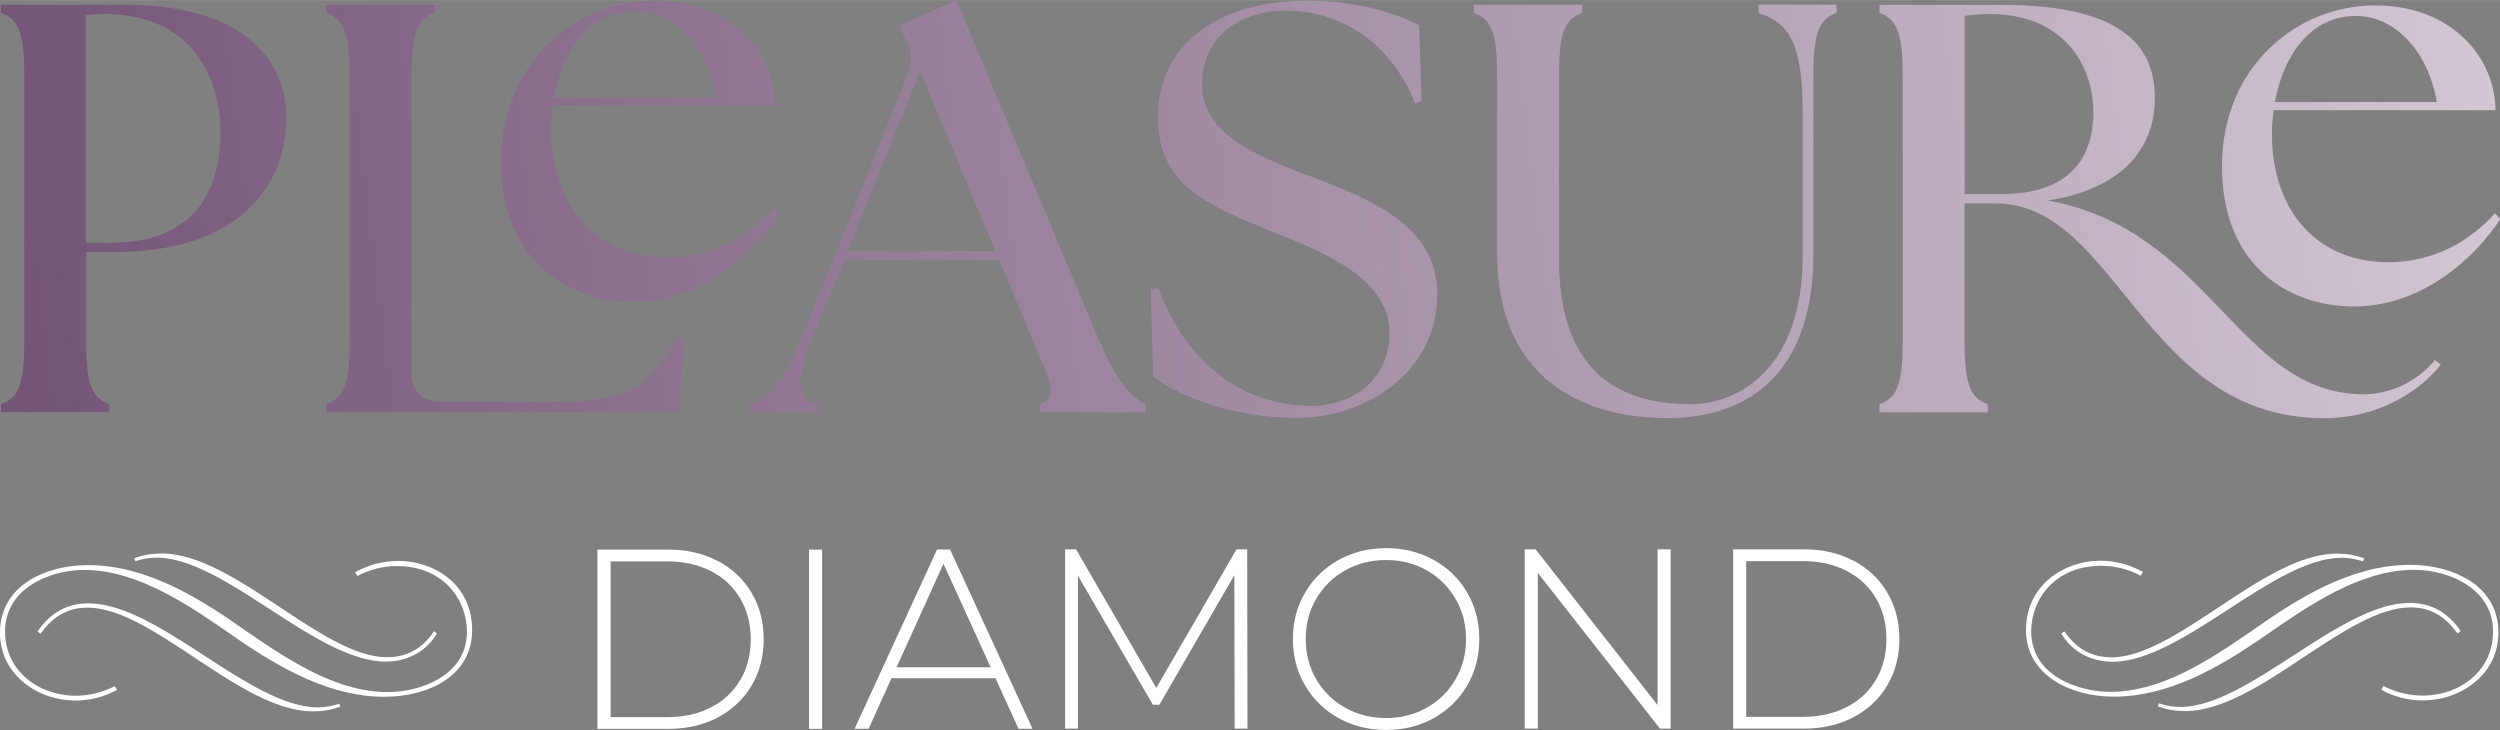
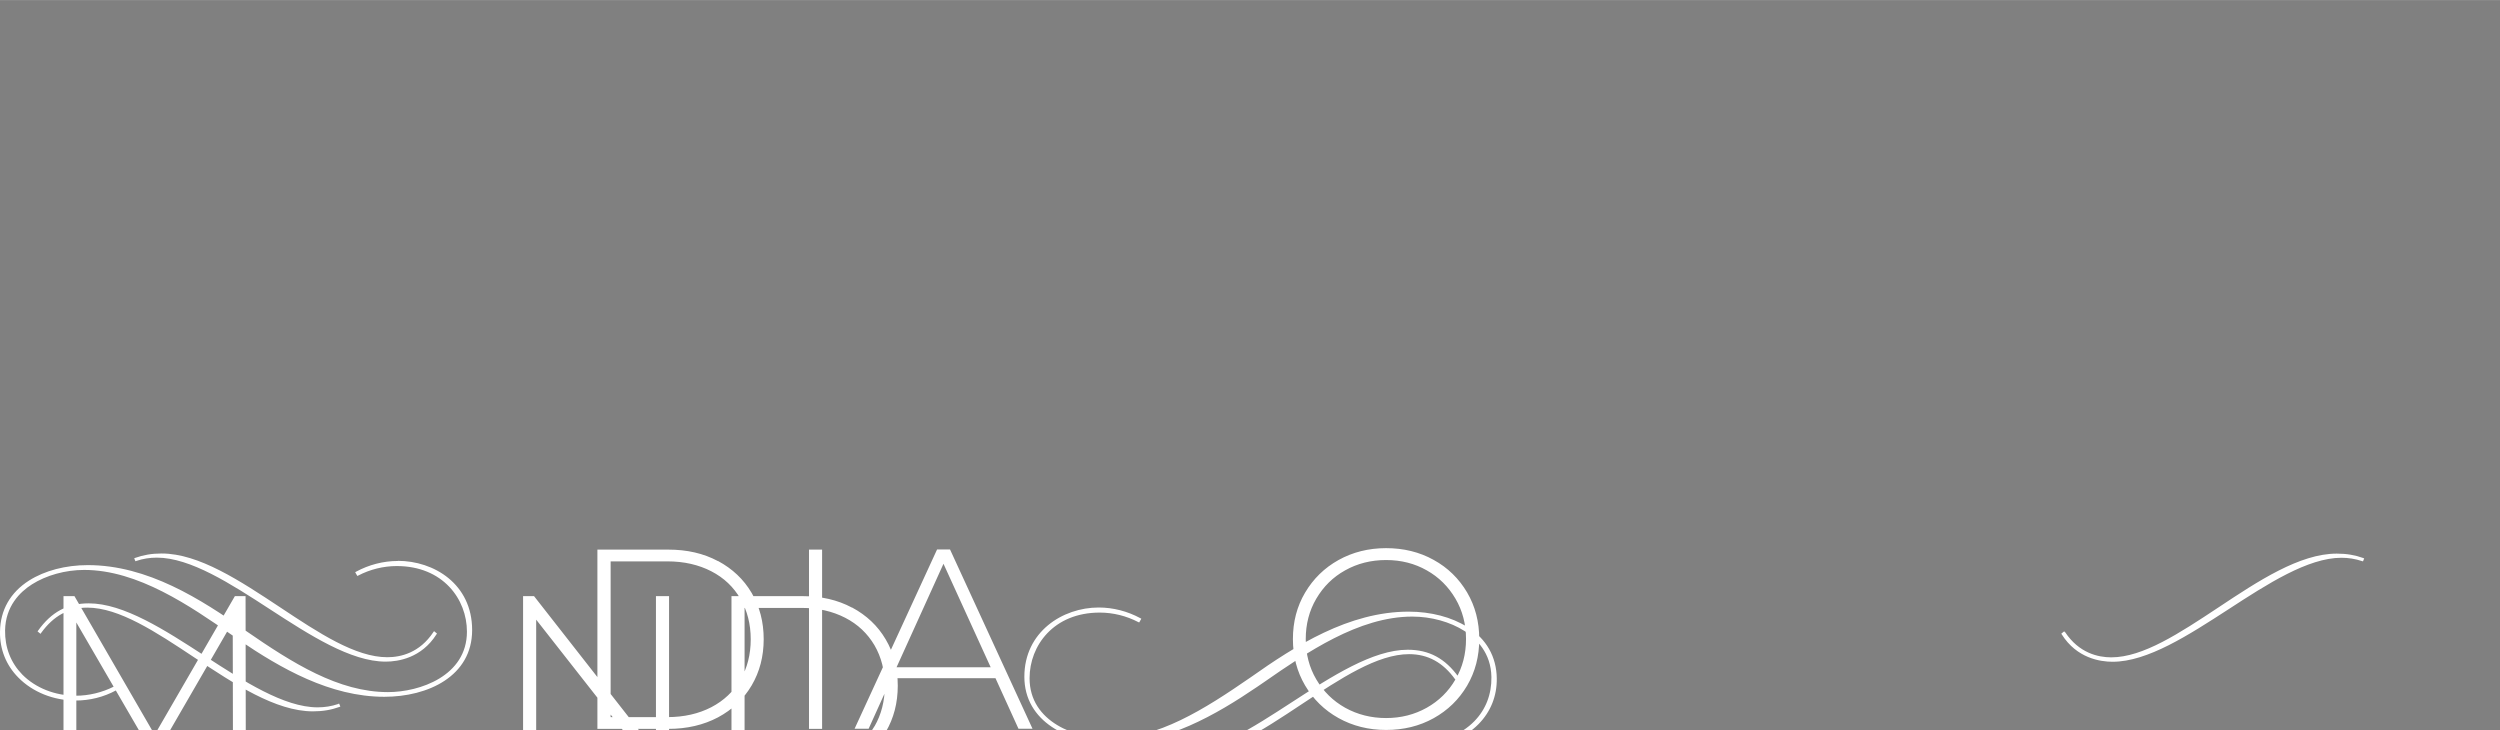
<svg xmlns="http://www.w3.org/2000/svg" id="Laag_1" data-name="Laag 1" width="65.98mm" height="19.27mm" viewBox="0 0 187.02 54.61">
  <rect x="0" y="0" width="187.02" height="54.61" fill="#808080" stroke="none" />
  <defs>
    <style>
      .cls-1 {
        clip-path: url(#clippath);
      }

      .cls-2 {
        fill: none;
      }

      .cls-2, .cls-3, .cls-4 {
        stroke-width: 0px;
      }

      .cls-3 {
        fill: url(#Naamloos_verloop_2);
      }

      .cls-4 {
        fill: #fff;
      }
    </style>
    <clipPath id="clippath">
-       <path class="cls-2" d="m9.22.35H.08v.61c1.44.48,1.74,1.79,1.74,4.92v19.42c0,3.14-.3,4.44-1.74,4.92v.61h8.1v-.61c-1.44-.48-1.74-1.79-1.74-4.92v-6.45h2.13c8.93,0,12.85-4.62,12.85-10.06C21.42,5.27,19.15.35,9.22.35Zm-.87,17.81h-1.92V1.13c.31-.04.91-.09,1.35-.09,6.88,0,8.71,5.14,8.71,8.88,0,4.92-2.44,8.23-8.14,8.23Zm33.84,11.89h-9.23c-1.39,0-2.18-.78-2.18-2.18V5.88c0-3.14.31-4.44,1.74-4.92V.35h-8.1v.61c1.44.48,1.74,1.79,1.74,4.92v19.42c0,3.14-.3,4.44-1.74,4.92v.61h26.39l.35-5.44-.57-.13c-1.74,3.75-4.01,4.79-8.41,4.79Zm5.18-7.49c5.05,0,8.93-3.48,10.93-6.53l-.39-.44c-1.83,2.05-4.53,3.66-7.97,3.66-5.36,0-8.71-3.88-8.71-9.58,0-.57.04-1.18.13-1.79h16.59C57.95,4.09,54.82.04,48.94.04s-11.45,4.62-11.45,12.02,4.92,10.5,9.89,10.5Zm.22-21.73c3,.04,5.4,2.87,5.97,6.45h-12.11c.61-3.35,2.57-6.49,6.14-6.45Zm129.25,28.66c-9.41,0-11.45-12.28-23.65-14.5,5.44-.83,8.01-3.79,8.01-7.66,0-3.53-1.96-6.97-11.45-6.97h-9.15v.61c1.44.48,1.74,1.79,1.74,4.92v19.42c0,3.14-.3,4.44-1.74,4.92v.61h8.1v-.61c-1.44-.48-1.74-1.79-1.74-4.92v-10.1h2.31c9.15,0,11.02,16.07,24.61,16.07,4.01,0,7.14-2,8.71-4.01l-.44-.35c-1.09,1.39-3.09,2.57-5.31,2.57Zm-29.87-14.98V1.18c.65-.09,1.31-.13,1.92-.13,5.44,0,7.71,3.79,7.71,7.32s-1.87,6.14-6.84,6.14h-2.79Zm39.67,1.44c-1.83,2.05-4.53,3.66-7.97,3.66-5.36,0-8.71-3.88-8.71-9.58,0-.57.04-1.18.13-1.79h16.59c0-3.79-3.14-7.84-9.01-7.84s-11.45,4.62-11.45,12.02,4.92,10.5,9.89,10.5,8.93-3.48,10.93-6.53l-.39-.44Zm-10.32-14.76c3,.04,5.4,2.87,5.97,6.44h-12.11c.61-3.35,2.57-6.49,6.14-6.44Zm-44.77-.22c2.26.7,3.31,2.22,3.31,7.53v10.58c0,8.45-4.75,11.15-8.4,11.15-5.92,0-9.84-2.96-9.84-10.89V5.88c0-3.14.31-4.44,1.74-4.92V.35h-8.1v.61c1.44.48,1.74,1.79,1.74,4.92v13.11c0,9.36,6.45,12.28,12.72,12.28s10.93-3.53,10.93-12.28V5.88c0-3.14.31-4.44,1.74-4.92V.35h-5.84v.61Zm-49.21,24.78L71.54,0l-4.27,1.92.57,1.22c.39.78.44,1.48.09,2.35l-8.14,20.21c-1.18,2.92-2.35,4.05-3.66,4.53v.61h5.05v-.61c-1.48-.35-1.74-1.61-.57-4.53l2.53-6.23h11.63l2.61,6.27c1.22,2.87,1.83,4.01.39,4.49v.61h7.93v-.61c-1-.48-2.13-1.61-3.35-4.49Zm-18.94-6.97l5.44-13.46,5.62,13.46h-11.06Zm34.4-5.66c-3.48-1.39-7.88-2.96-7.88-6.84,0-3.44,2.74-5.49,6.23-5.49,4.22,0,7.93,2.44,9.71,6.92l.48-.17-.17-5.66c-2.26-1.13-5.14-1.83-8.36-1.83-6.84,0-11.19,3.35-11.19,8.75,0,5.05,3.75,6.53,8.23,8.4,3.48,1.39,9.1,3.4,9.1,7.66,0,3.57-2.79,5.49-5.79,5.49-5.79,0-9.67-3.83-11.5-8.8l-.57.09.17,6.53c2.22,1.65,6.27,3.09,10.76,3.09,5.01,0,10.5-3.31,10.5-9.28,0-5.23-5.27-7.19-9.71-8.88Z" />
-     </clipPath>
+       </clipPath>
    <linearGradient id="Naamloos_verloop_2" data-name="Naamloos verloop 2" x1="-49.27" y1="-151.56" x2="257.77" y2="-151.56" gradientTransform="translate(18.89 154.51)" gradientUnits="userSpaceOnUse">
      <stop offset="0" stop-color="#664269" />
      <stop offset="1" stop-color="#fff" />
    </linearGradient>
  </defs>
-   <path class="cls-4" d="m60.52,54.52h.98v-13.41h-.98v13.41Zm-6.81-12.55c-1.08-.58-2.32-.86-3.71-.86h-5.31v13.41h5.31c1.39,0,2.63-.29,3.71-.86,1.08-.58,1.92-1.37,2.52-2.39.6-1.02.9-2.17.9-3.46s-.3-2.44-.9-3.46c-.6-1.02-1.44-1.81-2.52-2.39Zm1.68,8.87c-.51.88-1.24,1.57-2.18,2.06-.95.49-2.04.74-3.28.74h-4.25v-11.65h4.25c1.24,0,2.33.25,3.28.74.95.49,1.67,1.18,2.18,2.06.51.88.77,1.89.77,3.03s-.26,2.15-.77,3.03Zm-25.63-8.88c-1.08,0-2.16.28-3.12.8l-.07.04.16.28.07-.03c.88-.46,1.88-.71,2.88-.71,3.45,0,5.25,2.47,5.25,4.91,0,3.31-3.53,4.52-5.91,4.52-3.7,0-7.13-2.17-10.62-4.58-3.38-2.38-7.35-4.92-11.83-4.92-1.66,0-3.22.41-4.39,1.15C.78,44.31.02,45.63,0,47.25c-.02,1.31.45,2.5,1.37,3.43,1.07,1.09,2.64,1.72,4.29,1.72,1.06,0,2.1-.26,3.02-.76l.07-.04-.16-.28-.06.03c-.89.45-1.88.69-2.86.69-1.55,0-3.01-.58-4-1.58-.86-.88-1.31-2.02-1.29-3.31.03-1.8,1.11-2.87,2.01-3.44,1.07-.68,2.5-1.08,3.91-1.08,4.02,0,7.92,2.7,11.05,4.87l.56.39c3.08,2.09,6.78,4.23,10.84,4.23,3.27,0,6.57-1.54,6.57-4.99s-2.86-5.18-5.56-5.18Zm-4.46,10.7c-.5.17-1.02.25-1.54.25-2.51,0-5.54-1.96-8.46-3.86-2.97-1.93-6.05-3.92-8.66-3.92-1.6,0-2.8.65-3.79,2.04l-.04.06.22.18.05-.07c.92-1.27,2.04-1.89,3.45-1.89,2.38,0,5.12,1.81,8.01,3.73,2.99,1.98,6.08,4.03,8.87,4.03.74,0,1.37-.11,1.98-.33l.07-.03-.09-.22-.07.02Zm129.17-5.37l-.05-.07-.22.18.04.06c1.12,1.77,2.86,2.04,3.8,2.04,2.61,0,5.68-1.99,8.66-3.92,2.92-1.9,5.95-3.86,8.46-3.86.52,0,1.03.08,1.54.25l.07.02.09-.22-.07-.03c-.61-.22-1.24-.33-1.98-.33-2.78,0-5.88,2.05-8.86,4.03-2.9,1.92-5.64,3.73-8.01,3.73-1,0-2.42-.33-3.45-1.88ZM10.19,41.96c.5-.17,1.02-.25,1.54-.25,2.51,0,5.54,1.96,8.46,3.86,2.97,1.93,6.05,3.92,8.66,3.92.94,0,2.68-.27,3.8-2.04l.04-.06-.22-.18-.05.07c-1.03,1.56-2.45,1.88-3.45,1.88-2.38,0-5.12-1.81-8.01-3.73-2.99-1.98-6.08-4.03-8.87-4.03-.74,0-1.37.11-1.98.33l-.07.03.09.22.07-.02Zm59.91-.86l-6.17,13.41h1.05l1.71-3.78h7.78l1.72,3.78h1.05l-6.17-13.41h-.98Zm-3.03,8.81l3.51-7.74,3.53,7.74h-7.03Zm40.18-8.03c-1.06-.59-2.25-.88-3.56-.88s-2.5.3-3.56.89-1.89,1.41-2.5,2.44c-.61,1.03-.91,2.19-.91,3.47s.3,2.43.91,3.47c.61,1.03,1.44,1.85,2.5,2.44,1.06.59,2.25.89,3.56.89s2.5-.29,3.56-.88c1.06-.59,1.89-1.4,2.5-2.43.61-1.04.91-2.2.91-3.49s-.3-2.45-.91-3.49c-.61-1.03-1.44-1.85-2.5-2.43Zm1.63,8.94c-.52.9-1.24,1.61-2.15,2.12-.91.51-1.92.77-3.04.77s-2.14-.26-3.06-.77c-.91-.51-1.63-1.22-2.16-2.12s-.79-1.91-.79-3.02.26-2.12.79-3.02,1.24-1.61,2.16-2.12c.91-.51,1.93-.77,3.06-.77s2.14.26,3.04.77c.91.51,1.62,1.22,2.15,2.12s.79,1.91.79,3.02-.26,2.12-.79,3.02Zm74.93-3.5l.05.06.22-.18-.04-.06c-1-1.39-2.2-2.04-3.8-2.04-2.61,0-5.68,1.99-8.66,3.92-2.92,1.9-5.95,3.86-8.46,3.86-.52,0-1.03-.08-1.54-.25l-.07-.02-.09.22.07.03c.61.22,1.24.33,1.98.33,2.78,0,5.88-2.05,8.86-4.03,2.9-1.92,5.64-3.73,8.01-3.73,1.41,0,2.54.62,3.45,1.89Zm-59.81,5.42l-9.12-11.65h-.82v13.41h.98v-11.65l9.14,11.65h.8v-13.41h-.98v11.65Zm60.7-9.34c-1.17-.74-2.73-1.15-4.39-1.15-4.48,0-8.46,2.54-11.83,4.92-3.49,2.41-6.92,4.58-10.62,4.58-2.37,0-5.91-1.2-5.91-4.52,0-2.44,1.8-4.91,5.25-4.91,1,0,2,.25,2.88.71l.07.03.16-.28-.07-.04c-.96-.52-2.04-.8-3.12-.8-2.7,0-5.56,1.82-5.56,5.18s3.3,4.99,6.57,4.99c4.06,0,7.76-2.14,10.84-4.23l.57-.39c3.13-2.17,7.02-4.87,11.04-4.87,1.41,0,2.83.39,3.91,1.08.9.58,1.98,1.64,2.01,3.44.02,1.29-.42,2.43-1.28,3.31-.99,1.01-2.45,1.58-4,1.58-.98,0-1.97-.24-2.86-.69l-.06-.03-.16.28.07.04c.91.5,1.96.76,3.02.76,1.66,0,3.22-.63,4.3-1.72.92-.93,1.39-2.12,1.37-3.43-.02-1.62-.78-2.95-2.18-3.84Zm-92.2-2.31l-6,10.37-6-10.37h-.82v13.41h.96v-11.44l5.61,9.66h.48l5.61-9.7.02,11.48h.96l-.02-13.41h-.8Zm46.17.86c-1.08-.58-2.31-.86-3.71-.86h-5.31v13.41h5.31c1.39,0,2.63-.29,3.71-.86s1.92-1.37,2.52-2.39c.6-1.02.9-2.17.9-3.46s-.3-2.44-.9-3.46c-.6-1.02-1.44-1.81-2.52-2.39Zm1.68,8.87c-.51.88-1.24,1.57-2.19,2.06-.95.49-2.04.74-3.28.74h-4.25v-11.65h4.25c1.24,0,2.33.25,3.28.74.95.49,1.67,1.18,2.19,2.06.51.88.77,1.89.77,3.03s-.26,2.15-.77,3.03Z" />
+   <path class="cls-4" d="m60.52,54.52h.98v-13.41h-.98v13.41Zm-6.81-12.55c-1.08-.58-2.32-.86-3.71-.86h-5.31v13.41h5.31c1.39,0,2.63-.29,3.71-.86,1.08-.58,1.92-1.37,2.52-2.39.6-1.02.9-2.17.9-3.46s-.3-2.44-.9-3.46c-.6-1.02-1.44-1.81-2.52-2.39Zm1.68,8.87c-.51.88-1.24,1.57-2.18,2.06-.95.49-2.04.74-3.28.74h-4.25v-11.65h4.25c1.24,0,2.33.25,3.28.74.95.49,1.67,1.18,2.18,2.06.51.88.77,1.89.77,3.03s-.26,2.15-.77,3.03Zm-25.63-8.88c-1.08,0-2.16.28-3.12.8l-.07.04.16.28.07-.03c.88-.46,1.88-.71,2.88-.71,3.45,0,5.25,2.47,5.25,4.91,0,3.31-3.53,4.52-5.91,4.52-3.7,0-7.13-2.17-10.62-4.58-3.38-2.38-7.35-4.92-11.83-4.92-1.66,0-3.22.41-4.39,1.15C.78,44.31.02,45.63,0,47.25c-.02,1.31.45,2.5,1.37,3.43,1.07,1.09,2.64,1.72,4.29,1.72,1.06,0,2.1-.26,3.02-.76l.07-.04-.16-.28-.06.03c-.89.45-1.88.69-2.86.69-1.55,0-3.01-.58-4-1.58-.86-.88-1.31-2.02-1.29-3.31.03-1.8,1.11-2.87,2.01-3.44,1.07-.68,2.5-1.08,3.91-1.08,4.02,0,7.92,2.7,11.05,4.87l.56.39c3.08,2.09,6.78,4.23,10.84,4.23,3.27,0,6.57-1.54,6.57-4.99s-2.86-5.18-5.56-5.18Zm-4.46,10.7c-.5.17-1.02.25-1.54.25-2.51,0-5.54-1.96-8.46-3.86-2.97-1.93-6.05-3.92-8.66-3.92-1.6,0-2.8.65-3.79,2.04l-.04.06.22.18.05-.07c.92-1.27,2.04-1.89,3.45-1.89,2.38,0,5.12,1.81,8.01,3.73,2.99,1.98,6.08,4.03,8.87,4.03.74,0,1.37-.11,1.98-.33l.07-.03-.09-.22-.07.02Zm129.17-5.37l-.05-.07-.22.18.04.06c1.12,1.77,2.86,2.04,3.8,2.04,2.61,0,5.68-1.99,8.66-3.92,2.92-1.9,5.95-3.86,8.46-3.86.52,0,1.03.08,1.54.25l.07.02.09-.22-.07-.03c-.61-.22-1.24-.33-1.98-.33-2.78,0-5.88,2.05-8.86,4.03-2.9,1.92-5.64,3.73-8.01,3.73-1,0-2.42-.33-3.45-1.88ZM10.19,41.96c.5-.17,1.02-.25,1.54-.25,2.51,0,5.54,1.96,8.46,3.86,2.97,1.93,6.05,3.92,8.66,3.92.94,0,2.68-.27,3.8-2.04l.04-.06-.22-.18-.05.07c-1.03,1.56-2.45,1.88-3.45,1.88-2.38,0-5.12-1.81-8.01-3.73-2.99-1.98-6.08-4.03-8.87-4.03-.74,0-1.37.11-1.98.33l-.07.03.09.22.07-.02Zm59.91-.86l-6.17,13.41h1.05l1.71-3.78h7.78l1.72,3.78h1.05l-6.17-13.41h-.98Zm-3.03,8.81l3.51-7.74,3.53,7.74h-7.03Zm40.18-8.03c-1.06-.59-2.25-.88-3.56-.88s-2.5.3-3.56.89-1.89,1.41-2.5,2.44c-.61,1.03-.91,2.19-.91,3.47s.3,2.43.91,3.47c.61,1.03,1.44,1.85,2.5,2.44,1.06.59,2.25.89,3.56.89s2.5-.29,3.56-.88c1.06-.59,1.89-1.4,2.5-2.43.61-1.04.91-2.2.91-3.49s-.3-2.45-.91-3.49c-.61-1.03-1.44-1.85-2.5-2.43Zm1.63,8.94c-.52.9-1.24,1.61-2.15,2.12-.91.51-1.92.77-3.04.77s-2.14-.26-3.06-.77c-.91-.51-1.63-1.22-2.16-2.12s-.79-1.91-.79-3.02.26-2.12.79-3.02,1.24-1.61,2.16-2.12c.91-.51,1.93-.77,3.06-.77s2.14.26,3.04.77c.91.51,1.62,1.22,2.15,2.12s.79,1.91.79,3.02-.26,2.12-.79,3.02Zl.05.06.22-.18-.04-.06c-1-1.39-2.2-2.04-3.8-2.04-2.61,0-5.68,1.99-8.66,3.92-2.92,1.9-5.95,3.86-8.46,3.86-.52,0-1.03-.08-1.54-.25l-.07-.02-.09.22.07.03c.61.22,1.24.33,1.98.33,2.78,0,5.88-2.05,8.86-4.03,2.9-1.92,5.64-3.73,8.01-3.73,1.41,0,2.54.62,3.45,1.89Zm-59.81,5.42l-9.12-11.65h-.82v13.41h.98v-11.65l9.14,11.65h.8v-13.41h-.98v11.65Zm60.7-9.34c-1.17-.74-2.73-1.15-4.39-1.15-4.48,0-8.46,2.54-11.83,4.92-3.49,2.41-6.92,4.58-10.62,4.58-2.37,0-5.91-1.2-5.91-4.52,0-2.44,1.8-4.91,5.25-4.91,1,0,2,.25,2.88.71l.07.03.16-.28-.07-.04c-.96-.52-2.04-.8-3.12-.8-2.7,0-5.56,1.82-5.56,5.18s3.3,4.99,6.57,4.99c4.06,0,7.76-2.14,10.84-4.23l.57-.39c3.13-2.17,7.02-4.87,11.04-4.87,1.41,0,2.83.39,3.91,1.08.9.58,1.98,1.64,2.01,3.44.02,1.29-.42,2.43-1.28,3.31-.99,1.01-2.45,1.58-4,1.58-.98,0-1.97-.24-2.86-.69l-.06-.03-.16.28.07.04c.91.5,1.96.76,3.02.76,1.66,0,3.22-.63,4.3-1.72.92-.93,1.39-2.12,1.37-3.43-.02-1.62-.78-2.95-2.18-3.84Zm-92.2-2.31l-6,10.37-6-10.37h-.82v13.41h.96v-11.44l5.61,9.66h.48l5.61-9.7.02,11.48h.96l-.02-13.41h-.8Zm46.17.86c-1.08-.58-2.31-.86-3.71-.86h-5.31v13.41h5.31c1.39,0,2.63-.29,3.71-.86s1.92-1.37,2.52-2.39c.6-1.02.9-2.17.9-3.46s-.3-2.44-.9-3.46c-.6-1.02-1.44-1.81-2.52-2.39Zm1.68,8.87c-.51.88-1.24,1.57-2.19,2.06-.95.49-2.04.74-3.28.74h-4.25v-11.65h4.25c1.24,0,2.33.25,3.28.74.95.49,1.67,1.18,2.19,2.06.51.88.77,1.89.77,3.03s-.26,2.15-.77,3.03Z" />
  <g class="cls-1">
-     <rect class="cls-3" x="-30.38" y="-42.52" width="307.04" height="90.95" transform="translate(.59 15.38) rotate(-7.17)" />
-   </g>
+     </g>
</svg>